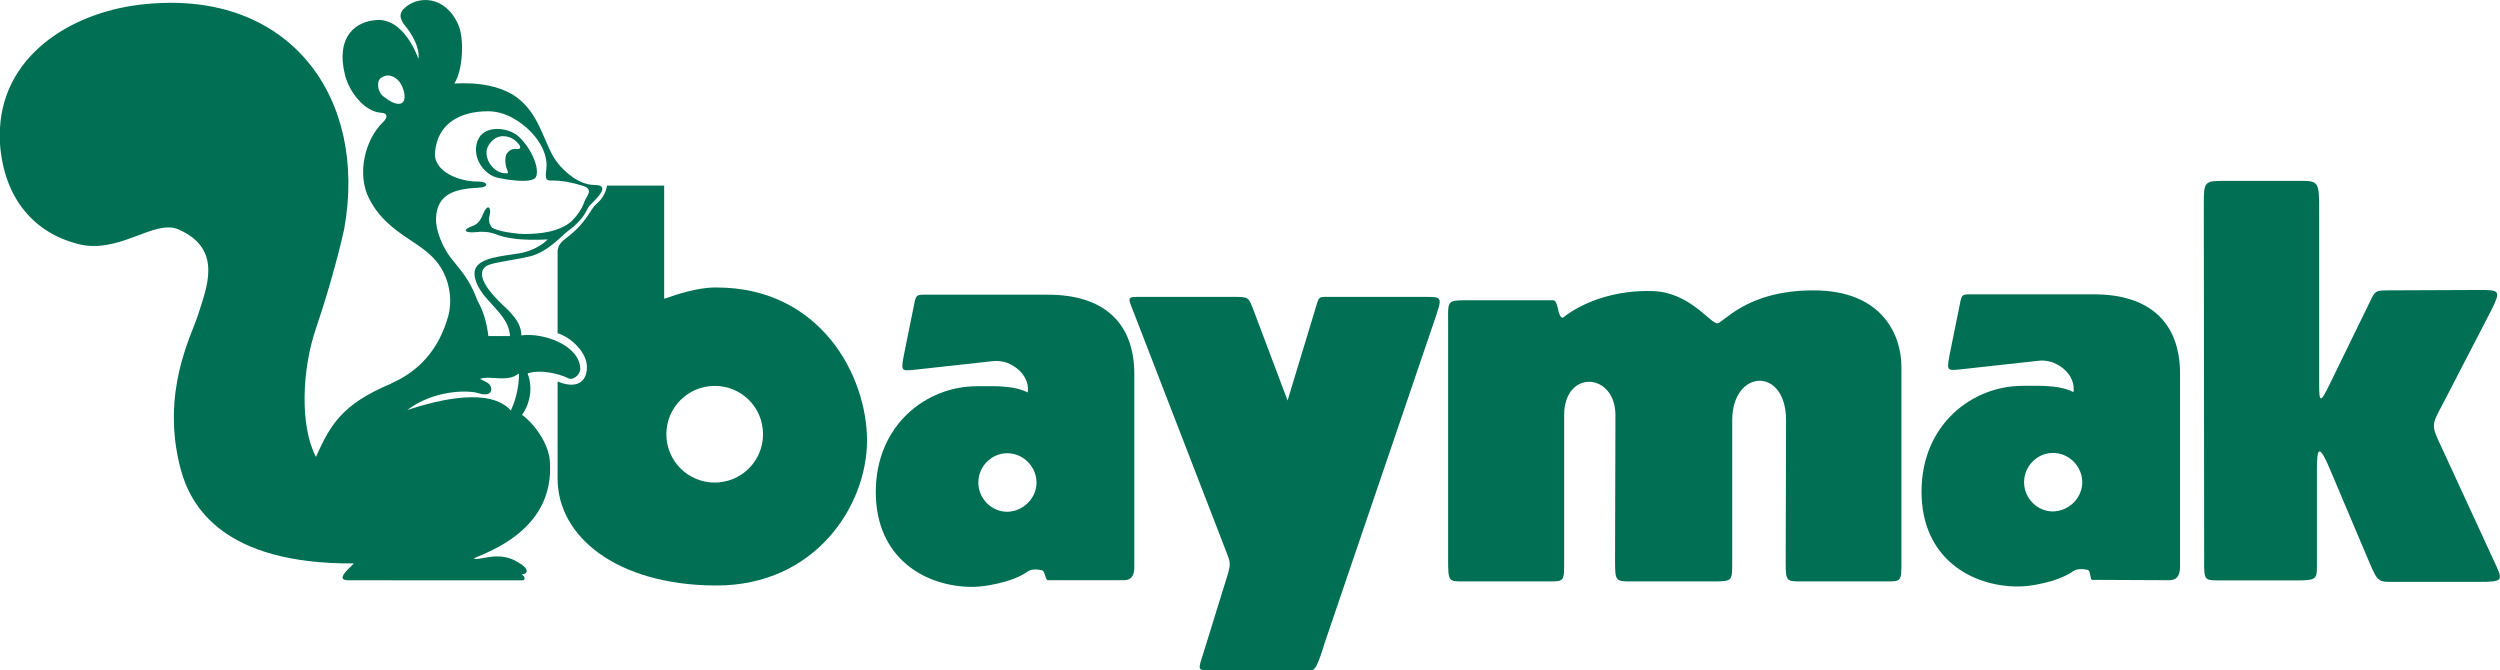
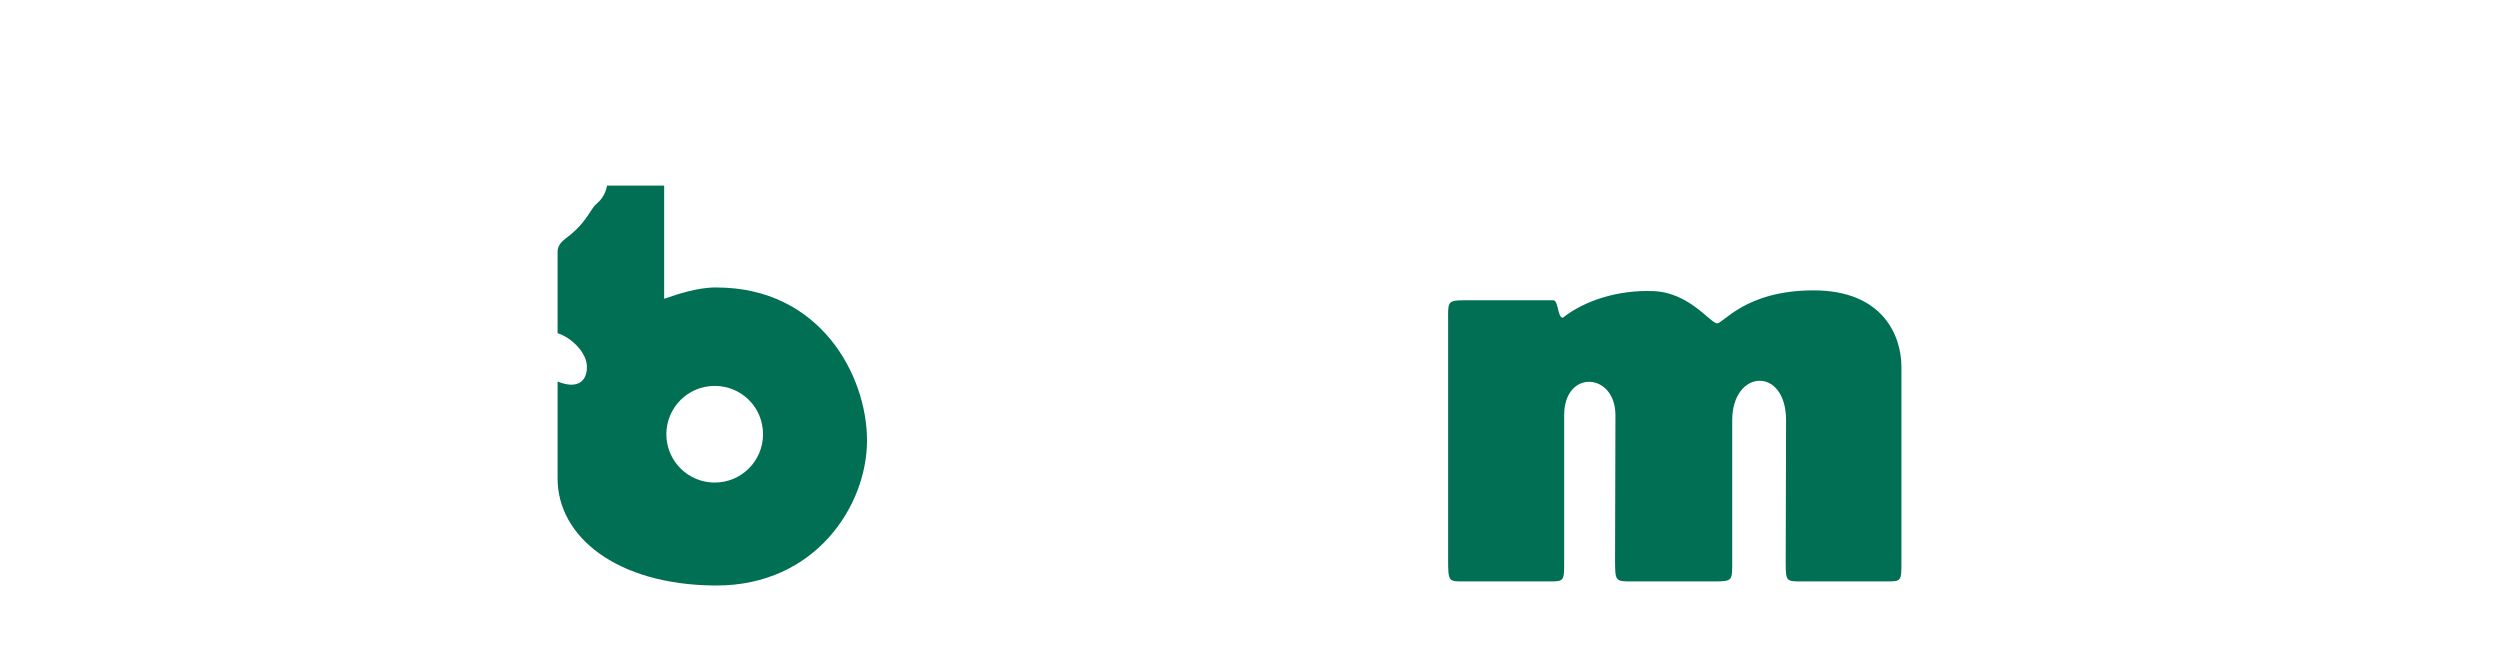
<svg xmlns="http://www.w3.org/2000/svg" id="Layer_1" viewBox="0 0 398.81 106.96">
  <defs>
    <style> .cls-1 { fill: #006f53; fill-rule: evenodd; } </style>
  </defs>
-   <path class="cls-1" d="M211.15,103.14c-1.4,4.32-1.46,3.8-3.1,3.8h-14.43c-2.75,0-2.57.18-1.58-2.98l3.27-10.57c1.17-3.74,1.11-3.27.06-6.02l-14.43-37.32c-1.11-2.8-1.23-2.69,1.28-2.69h14.6c2.39,0,2.34,0,3.21,2.28l5.37,14.25,4.32-14.25c.76-2.57.47-2.28,2.86-2.28h14.78c2.86,0,2.75,0,1.34,4.15l-17.58,51.63h0Z" />
  <path class="cls-1" d="M231.01,50.52v38.67c0,3.5.06,3.56,2.28,3.56h13.78c2.51,0,2.45,0,2.45-3.39v-23.13c0-7.36,8.18-6.83,8.18,0l-.06,23.13c0,3.39.06,3.39,2.69,3.39h13.14c2.92,0,2.86-.12,2.86-3.15v-22.55c0-8.18,8.59-8.64,8.59,0l-.06,22.84c0,2.86.18,2.86,2.45,2.86h13.73c2.28,0,2.28-.06,2.28-3.15v-31.07c0-5.08-3.04-12.21-14.02-12.21s-14.49,5.43-15.42,5.26c-1.17-.18-4.44-4.91-10.1-5.14-5.67-.23-11.04,1.52-14.49,4.26-.88-.12-.64-2.8-1.52-2.8h-14.02c-2.69,0-2.75.18-2.75,2.63h0Z" />
-   <path class="cls-1" d="M351.62,89.71l-.06-57.12c0-3.68.06-3.74,3.5-3.74h11.92c2.98,0,2.98.23,2.98,4.97v27.45c0,2.98.18,3.1,1.69,0l6.07-12.44c1.17-2.4.99-2.51,3.27-2.51l14.31-.06c3.5,0,3.74,0,2.04,3.39l-7.65,14.78c-1.93,3.62-1.87,3.33,0,7.36l8.35,18.11c1.29,2.75,1.23,2.92-2.57,2.92h-12.85c-3.21,0-3.21.29-4.67-3.15l-6.13-14.49c-1.87-4.5-2.22-3.86-2.22-.23v14.95c0,2.34.12,2.69-2.98,2.69h-12.32c-2.57,0-2.69.06-2.69-2.86h0Z" />
-   <path class="cls-1" d="M62.44,92.57h-6.83c-2.69,0,1.17-2.69.76-2.69-20.68.12-25.99-9.05-27.57-15.13-3.21-12.21,1.75-21.2,2.8-24.53,1.29-4.21,4.09-10.45-3.1-13.61-3.91-1.75-9.52,4.09-16.18,2.28-6.72-1.75-11.68-7.07-12.32-15.95v-2.57C.7,8.29,12.15,1.63,23.36.64c23.01-2.22,35.34,15.07,31.54,35.92-.35,1.75-2.1,8.82-4.44,15.65-2.34,6.77-2.63,15.77-.06,20.68,2.22-4.91,3.97-8.35,11.97-11.68,0-.06.06-.06.06-.06,4.26-1.87,7.59-5.26,9.11-10.86.7-2.8.06-6.13-1.87-8.53-1.93-2.39-4.73-3.5-7.24-5.67-1.29-1.11-2.57-2.45-3.56-4.44-1.99-3.91-.64-9.46,2.28-12.21.64-.64.82-1.4-.41-1.46-2.63-.18-5.08-3.39-5.72-6.07-1.52-6.31,1.93-8.47,4.91-8.7.93-.12,1.75.12,2.51.47,2.04,1.05,3.5,3.5,4.32,5.72.23-1.81-1.05-3.91-1.87-4.96-.64-.76-1.64-1.99-.41-3.1,2.1-2.04,6.54-2.16,8.64,2.63.99,2.28.7,7.3-.64,9.35,4.26-.23,7.13.53,9.17,1.69,4.5,2.69,4.96,7.77,7.13,10.75,1.29,1.75,3.62,3.68,5.9,3.74.93,0,1.34.18,1.4.53v.23c-.18.82-1.52,1.99-1.99,2.51-.64.7-.64,1.99-3.5,4.09-.7.47-3.15,3.33-6.02,4.03-.93.23-1.93.41-2.92.58-1.99.35-3.8.64-4.26,1.11-1.58,1.4.88,4.21,2.57,5.84.53.53,1.17,1.05,1.69,1.69.88.99,1.52,2.1,1.52,3.39,3.68-.47,9.29,1.64,9.4,5.32,0,.93-1.11,1.93-1.93,1.52-1.75-.88-4.73-1.4-6.48-.76.88,2.22.41,4.79-.88,6.6,1.93,1.4,4.21,4.5,4.44,7.36.41,5.78-2.22,9.64-6.07,12.38-1.81,1.28-3.91,2.28-6.07,3.15.76.47,3.21-.99,6.07.12.29.12.64.29.93.47,1.87,1.05,1.75,1.87.64,1.99.64.35.58.93.12.93h-20.91ZM81.66,18.74c-1.23-.64-2.57-.99-3.8-.99-4.56,0-8.12,2.04-8.47,6.6-.23,3.04,3.91,4.67,6.95,4.61,1.46,0,1.87.93-.12.99-3.74.18-6.48,1.05-6.66,4.79-.12,1.99,1.11,4.79,2.34,6.37,2.45,2.98,3.15,3.97,4.32,6.95.93,1.69,1.4,3.33,1.69,5.55h3.45c-.18-2.39-1.75-3.74-3.27-5.49-1.05-1.11-2.28-2.69-2.39-4.32-.18-2.4,3.27-2.8,5.96-3.21.53-.06,1.05-.18,1.46-.23,1.52-.29,3.21-1.11,4.26-2.16-1.93.06-3.86.12-5.72-.18-.93-.12-1.81-.35-2.69-.7-.99-.35-1.99-.41-3.04-.29-1.58.18-2.45-.29-.53-.99.76-.23,1.34-.99,1.64-1.87.76-1.81,1.46-1.17.99.53-.12.58.18,1.52.7,1.75.82.35,1.87.58,2.92.7.76.12,1.46.18,1.99.18,2.57,0,5.61-.35,7.54-2.04.88-.88,1.64-1.93,2.04-3.1.23-.76,1.58-1.93-.12-2.51-1.64-.53-3.33-.88-4.96-.88-.76,0-1.28.12-.99-1.81.41-3.15-2.28-6.54-5.49-8.24h0ZM81.66,60.16c-1.69.53-3.86-.23-5.08.29.41.18.82.41,1.23.64.93.64.88,2.39-1.46,1.64-1.69-.53-7.18-.53-11.39,2.69,5.43-1.81,13.26-3.56,16.53.06.06-.12.12-.23.18-.41.7-1.52,1.17-3.91,1.11-5.49-.35.23-.7.47-1.11.58h0ZM81.66,28.73c1.81.23,3.56.18,3.85-.53.64-1.46-.93-4.85-2.92-6.54-.23-.23-.58-.41-.93-.58-1.93-.88-4.97-.82-5.61,1.81-.64,2.57,1.34,5.08,3.45,5.49.64.12,1.4.29,2.16.35h0ZM81.66,22.07c.41.23.76.53,1.05.88.41.47.41.88-.29.82-.23-.06-.53,0-.76.06-.41.18-.82.53-.93.93-.18.53-.18,1.4.12,2.16.29.7.29.82-.47.7-1.81-.12-3.56-2.75-2.4-4.5.99-1.58,2.51-1.64,3.68-1.05h0ZM62.44,12.14c.82.23,1.46.99,1.75,1.75.41.99.58,2.16-.12,2.57-.47.23-1.05.06-1.64-.23-.47-.23-.88-.58-1.23-.82-1.05-.76-1.17-2.57-.35-3.04.58-.35,1.11-.41,1.58-.23h0Z" />
  <path class="cls-1" d="M114.01,76.98c-4.26,0-7.71-3.45-7.71-7.71s3.45-7.71,7.71-7.71,7.71,3.39,7.71,7.71-3.5,7.71-7.71,7.71h0ZM114.01,45.85c-2.75.06-5.72.99-8.06,1.81v-18.05h-9.11c-.47,2.34-1.75,2.75-2.22,3.5-1.29,1.99-1.99,2.98-3.68,4.38-.93.76-1.99,1.34-1.99,2.69v12.97c2.1.64,4.85,3.15,4.67,5.61-.06,2.04-1.52,3.39-4.67,2.1v15.48c0,9.29,9.46,16.94,25.06,17.06h.29c15.77,0,24.01-12.73,24.01-23.13s-7.48-24.41-24.01-24.41h-.29Z" />
-   <path class="cls-1" d="M160.68,92.69c-1.81.53-3.86.93-5.61.93-7.24,0-15.36-4.38-15.36-15.13s8.12-16.88,16.12-16.88c1.64,0,3.27-.06,4.85.12,1.17.12,2.22.35,3.27.88.29-2.28-1.4-3.97-3.27-4.73-.7-.23-1.46-.35-2.1-.29l-12.73,1.4c-2.28.23-2.16.23-1.46-3.33l1.29-6.37c.41-2.22.41-2.28,1.81-2.28h19.68c8.94,0,13.78,4.5,13.78,12.67v30.78c0,1.58-.64,2.1-1.75,2.1h-12.03c-.41,0-.47-1.46-.93-1.58-.7-.18-1.69-.23-2.28.18-.82.58-1.93,1.11-3.27,1.52h0ZM160.68,72.3c-2.51,0-4.61,2.1-4.61,4.67s2.1,4.67,4.61,4.67c2.57-.06,4.67-2.16,4.67-4.67s-2.1-4.67-4.67-4.67h0Z" />
-   <path class="cls-1" d="M327.5,92.63c-1.81.53-3.86.93-5.61.93-7.24,0-15.36-4.38-15.36-15.13s8.12-16.88,16.12-16.88c1.64,0,3.27-.06,4.85.12,1.17.12,2.22.35,3.27.88.29-2.28-1.4-3.97-3.27-4.73-.7-.23-1.46-.35-2.1-.29l-12.73,1.4c-2.28.23-2.16.23-1.46-3.33l1.29-6.37c.41-2.22.41-2.28,1.81-2.28h19.68c8.94,0,13.78,4.5,13.78,12.67v30.78c0,1.58-.64,2.16-1.75,2.16l-12.27-.06c-.35,0-.23-1.46-.7-1.58-.7-.18-1.69-.23-2.28.18-.82.58-1.99,1.11-3.27,1.52h0ZM327.5,72.25c-2.51,0-4.61,2.1-4.61,4.67s2.1,4.67,4.61,4.67c2.57-.06,4.67-2.16,4.67-4.67s-2.1-4.67-4.67-4.67h0Z" />
</svg>